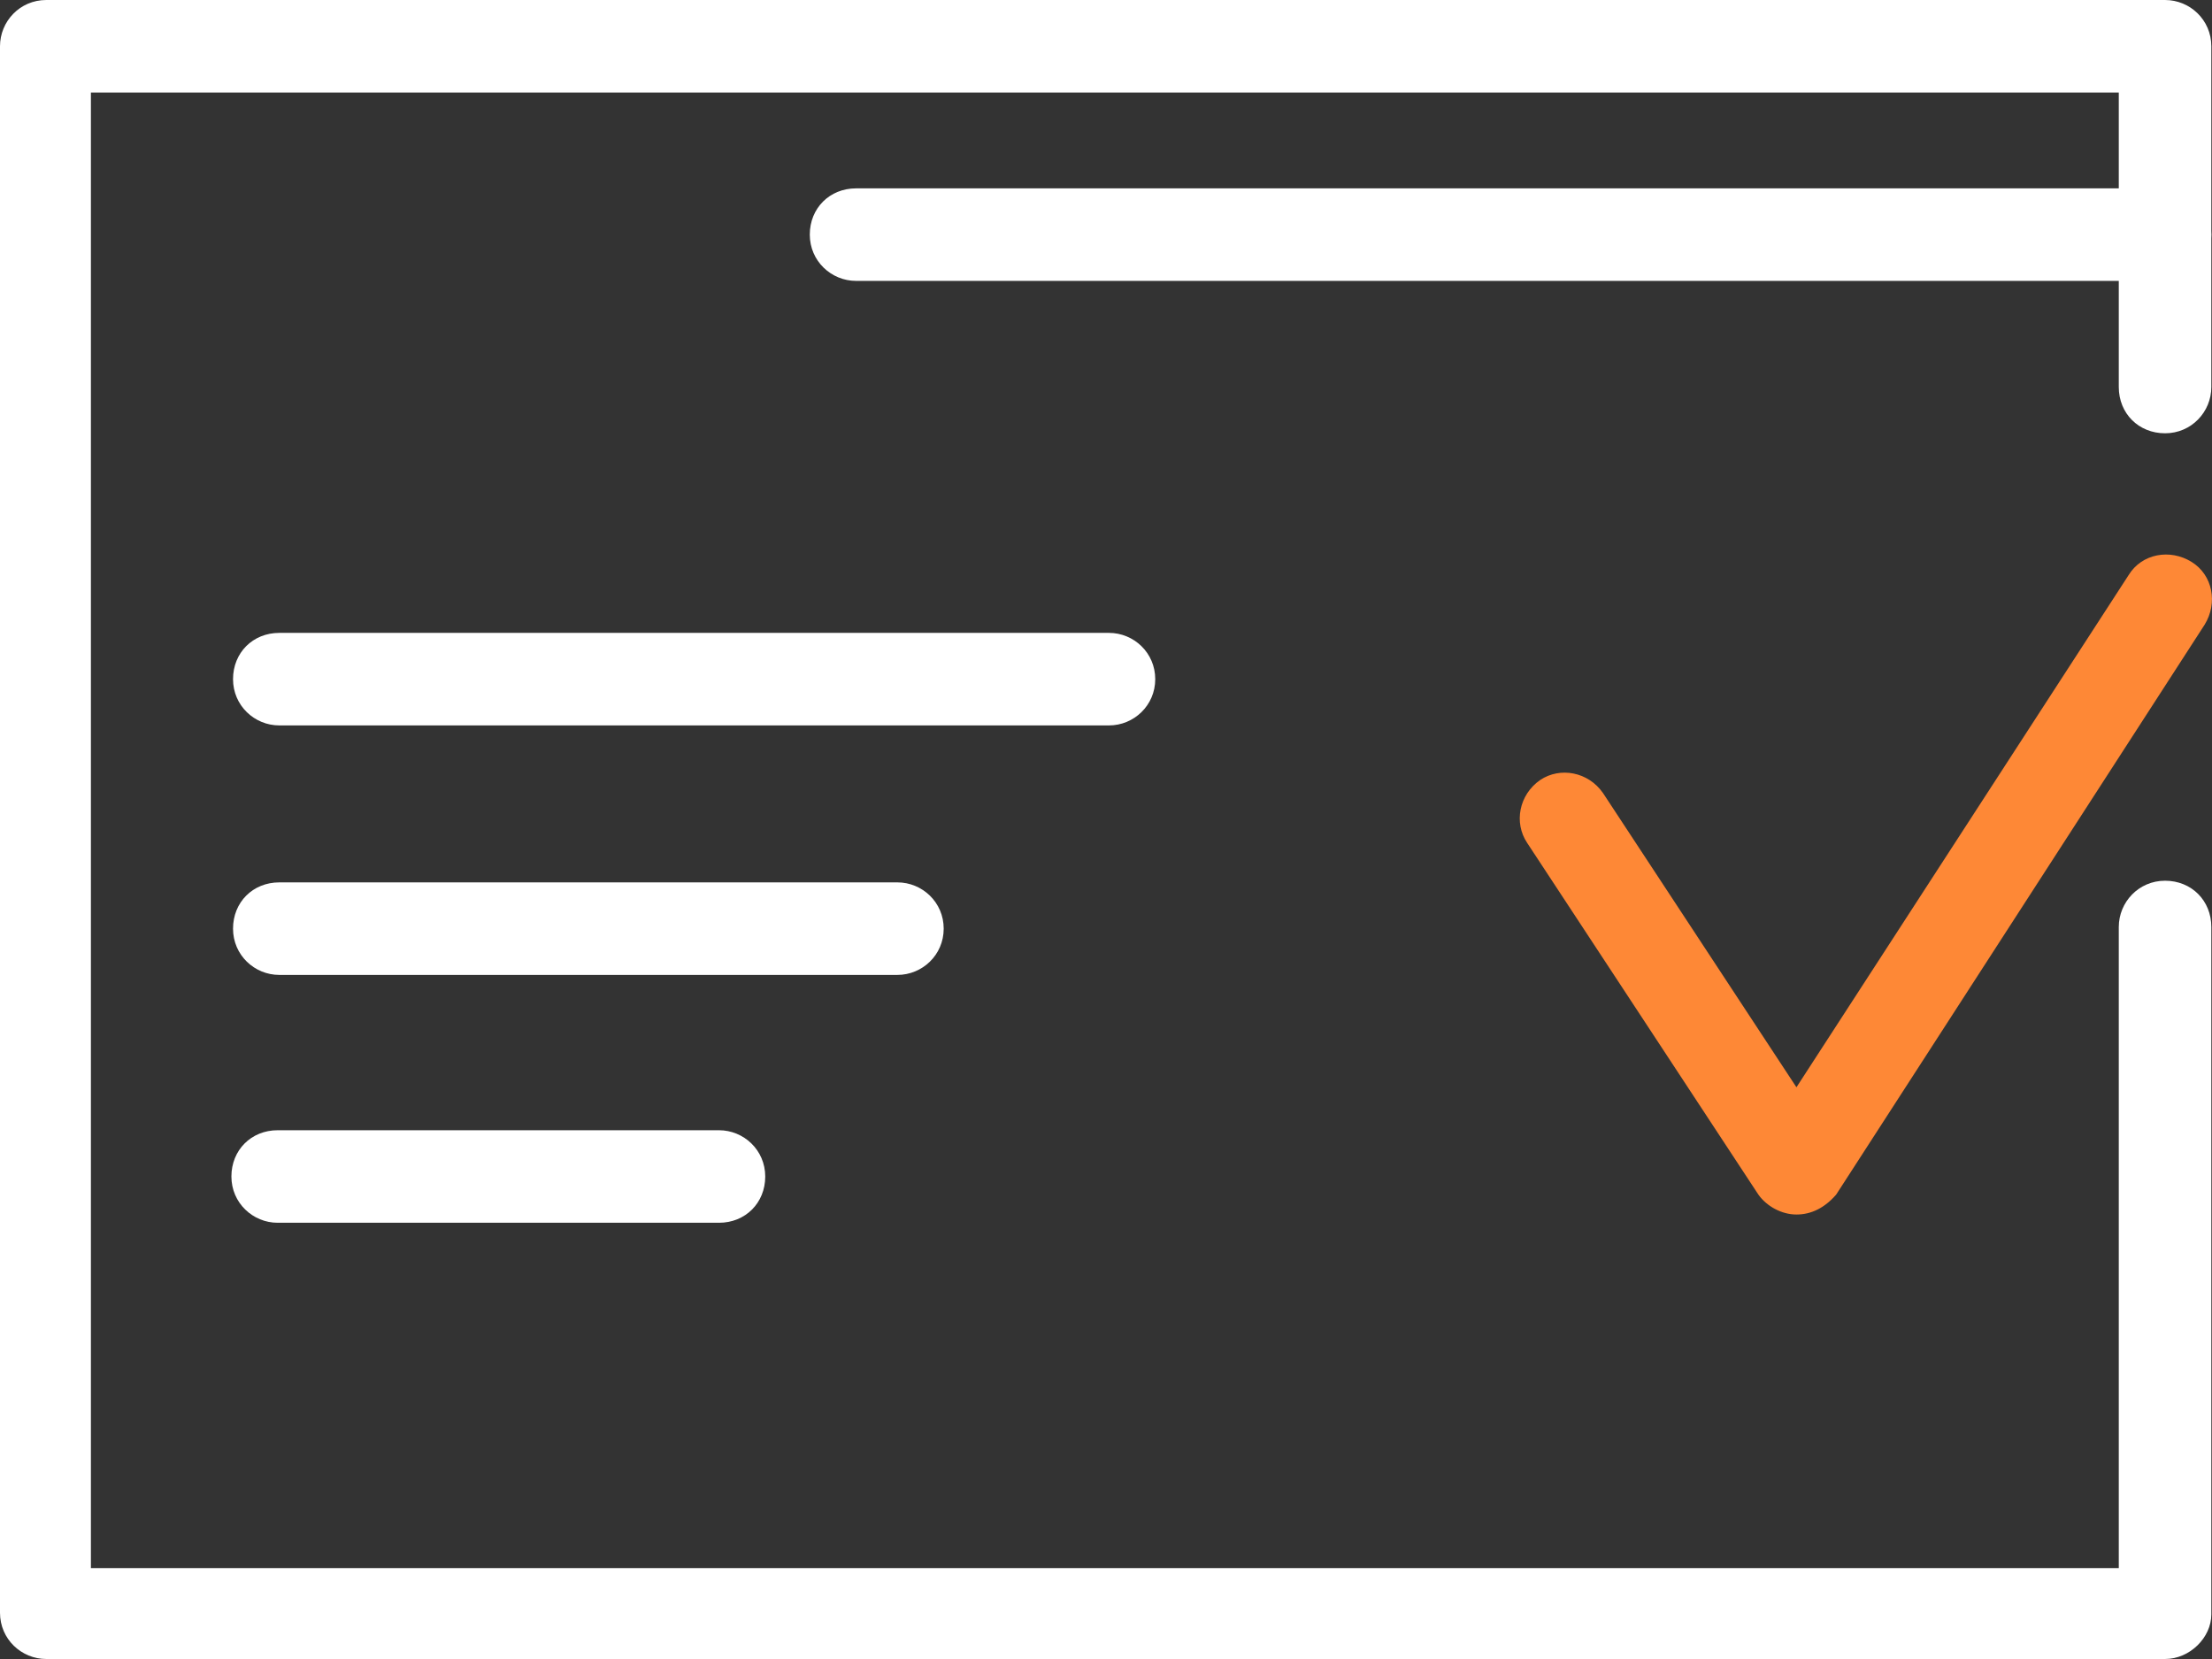
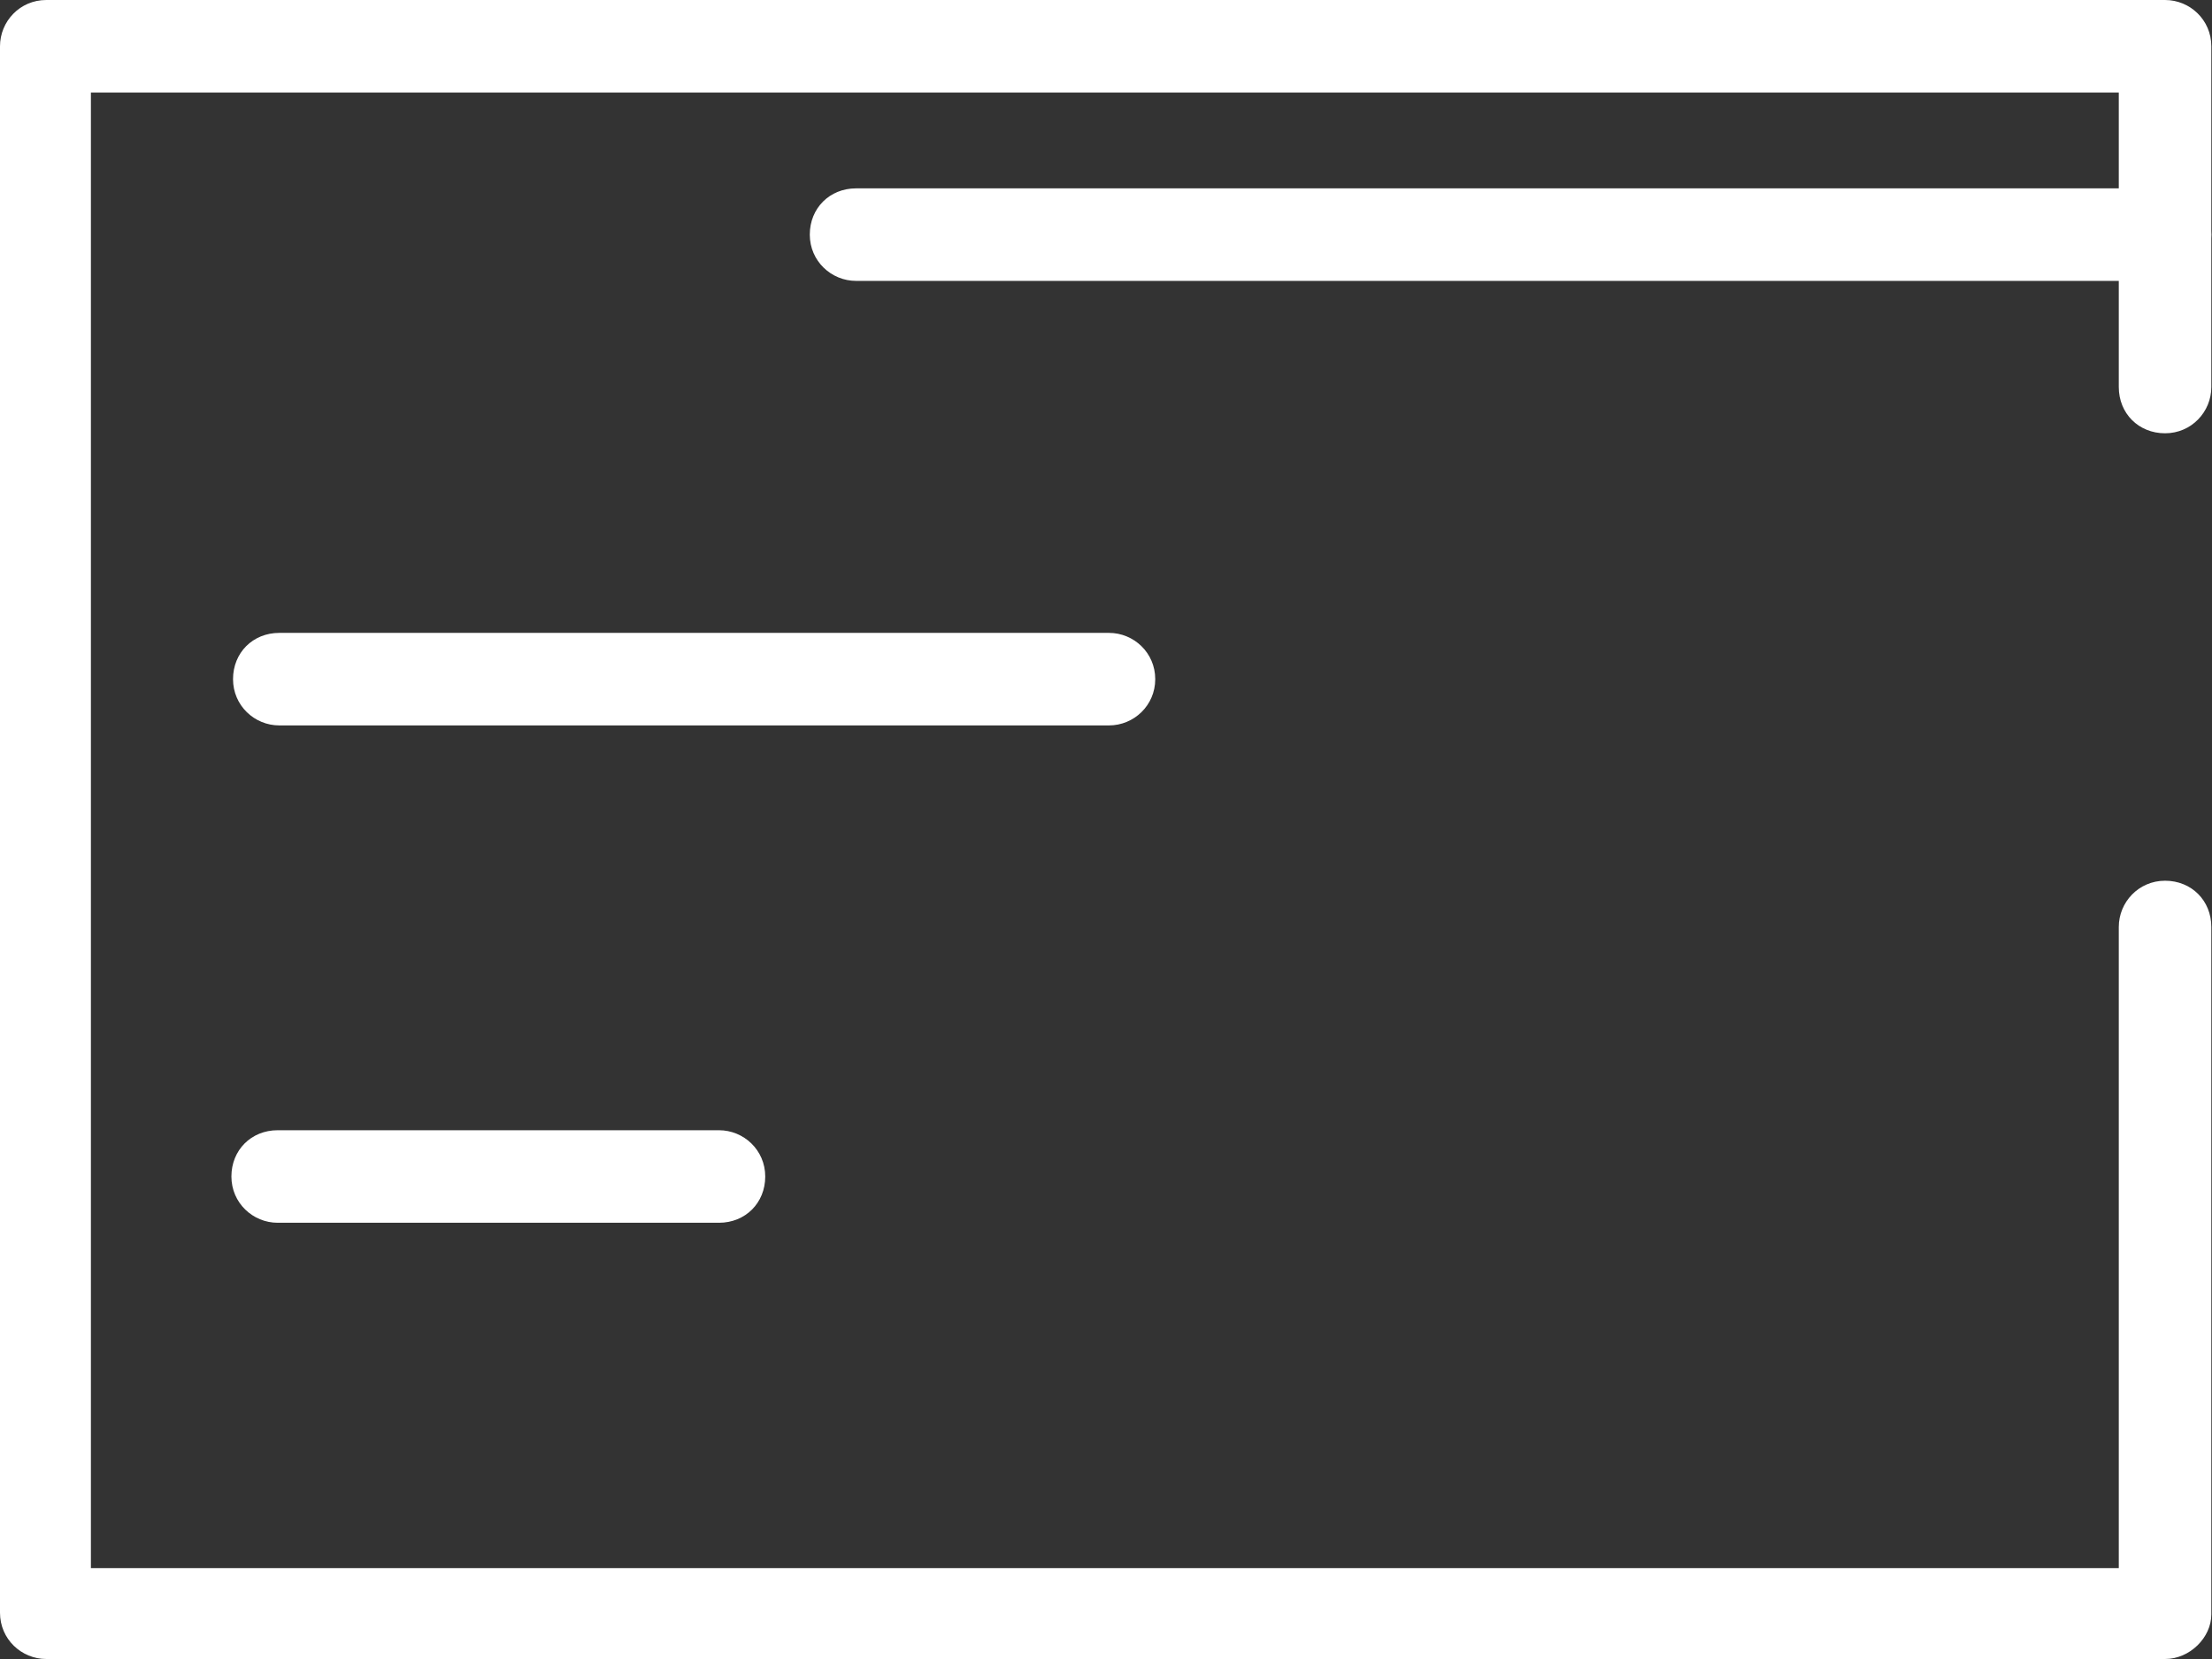
<svg xmlns="http://www.w3.org/2000/svg" width="192" height="144" viewBox="0 0 192 144" fill="none">
  <rect x="0" y="0" width="192" height="144" fill="#333333" stroke="none" />
  <path d="M96.258 62.966H24.243C22.091 62.966 20.227 61.244 20.227 58.95C20.227 56.655 21.948 54.934 24.243 54.934H96.258C98.409 54.934 100.274 56.655 100.274 58.95C100.274 61.244 98.409 62.966 96.258 62.966Z" fill="white" />
-   <path d="M77.895 84.622H24.243C22.091 84.622 20.227 82.9 20.227 80.606C20.227 78.311 21.948 76.59 24.243 76.59H77.895C80.047 76.59 81.912 78.311 81.912 80.606C81.912 82.9 80.047 84.622 77.895 84.622Z" fill="white" />
  <path d="M62.405 106.135H24.103C21.951 106.135 20.086 104.414 20.086 102.119C20.086 99.825 21.807 98.103 24.103 98.103H62.405C64.557 98.103 66.422 99.825 66.422 102.119C66.422 104.414 64.7 106.135 62.405 106.135Z" fill="white" />
-   <circle cx="3.008" cy="2.488" r="0.5" fill="white" />
  <circle cx="4.789" cy="2.488" r="0.5" fill="white" />
  <circle cx="6.57" cy="2.488" r="0.5" fill="white" />
  <path d="M187.926 144H4.017C1.865 144 0 142.279 0 139.984V4.016C0 1.864 1.721 0 4.017 0H187.926C190.077 0 191.942 1.721 191.942 4.016V33.593C191.942 35.744 190.221 37.609 187.926 37.609C185.63 37.609 183.909 35.888 183.909 33.593V8.032H7.89V136.112H183.909V80.462C183.909 78.311 185.63 76.446 187.926 76.446C190.221 76.446 191.942 78.167 191.942 80.462V140.127C191.942 142.135 190.077 144 187.926 144Z" fill="white" />
  <path d="M187.922 24.381H74.306C72.154 24.381 70.289 22.66 70.289 20.365C70.289 18.071 72.01 16.35 74.306 16.35H187.922C190.074 16.35 191.939 18.071 191.939 20.365C191.939 22.66 190.074 24.381 187.922 24.381Z" fill="white" />
-   <path d="M155.93 105.419C154.639 105.419 153.348 104.702 152.631 103.698L132.547 73.148C131.4 71.427 131.83 68.989 133.695 67.698C135.416 66.551 137.855 66.981 139.146 68.846L155.93 94.375L184.765 49.913C185.912 48.048 188.351 47.618 190.216 48.766C192.081 49.913 192.511 52.351 191.364 54.216L159.373 103.698C158.369 104.845 157.221 105.419 155.93 105.419Z" fill="#FE8836" />
</svg>